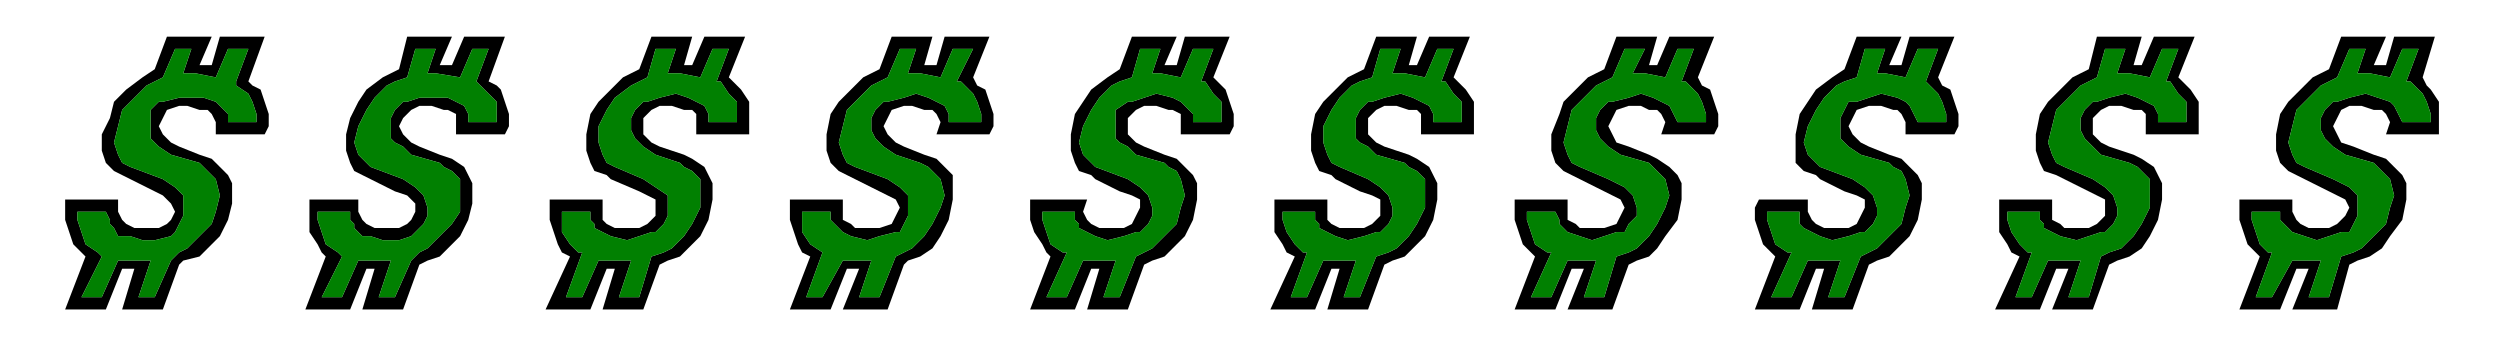
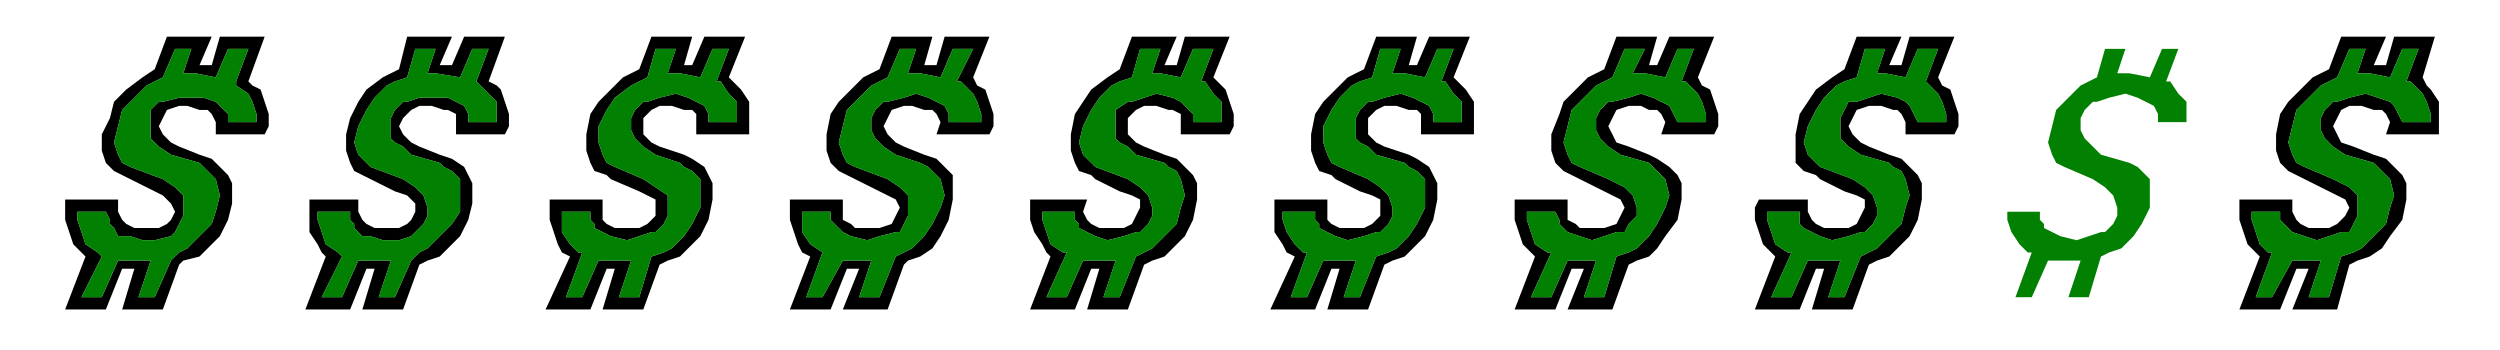
<svg xmlns="http://www.w3.org/2000/svg" xmlns:ns1="http://sodipodi.sourceforge.net/DTD/sodipodi-0.dtd" xmlns:ns2="http://www.inkscape.org/namespaces/inkscape" version="1.0" width="162.454mm" height="22.754mm" id="svg49" ns1:docname="BDRTC020.WMF">
  <ns1:namedview pagecolor="#ffffff" bordercolor="#666666" borderopacity="1" objecttolerance="10" gridtolerance="10" guidetolerance="10" ns2:pageopacity="0" ns2:pageshadow="2" ns2:window-width="640" ns2:window-height="480" id="namedview51" />
  <defs id="defs3">
    <pattern id="WMFhbasepattern" patternUnits="userSpaceOnUse" width="6" height="6" x="0" y="0" />
  </defs>
  <path style="fill:#000000;fill-rule:evenodd;fill-opacity:1;stroke:none;" d="  M 38,47   L 40,48   L 42,50   L 43,52   L 42,54   L 41,55   L 39,56   L 36,56   L 33,56   L 31,55   L 30,54   L 29,52   L 29,49   L 16,49   L 19,52   L 19,54   L 20,57   L 21,60   L 24,62   L 25,63   L 20,73   L 25,73   L 29,64   L 34,64   L 37,64   L 34,73   L 38,73   L 42,64   L 44,62   L 46,61   L 49,58   L 52,55   L 53,52   L 54,48   L 53,44   L 51,42   L 50,41   L 49,40   L 42,38   L 39,36   L 38,35   L 37,34   L 37,32   L 37,29   L 37,27   L 39,25   L 40,25   L 44,24   L 47,24   L 50,24   L 53,25   L 54,26   L 56,28   L 56,30   L 63,30   L 63,28   L 62,25   L 61,23   L 58,21   L 58,20   L 61,12   L 56,12   L 53,19   L 48,18   L 45,18   L 47,12   L 43,12   L 40,19   L 38,20   L 36,21   L 33,24   L 30,27   L 29,31   L 28,35   L 29,38   L 30,40   L 32,41   L 40,44   L 43,46   L 45,48   L 45,51   L 45,53   L 44,55   L 43,57   L 42,58   L 38,59   L 35,59   L 32,58   L 29,58   L 28,56   L 27,55   L 27,54   L 26,52   L 19,52   L 16,49   L 16,52   L 16,54   L 17,57   L 18,60   L 20,62   L 21,63   L 16,76   L 26,76   L 30,66   L 33,66   L 30,76   L 40,76   L 44,65   L 45,64   L 49,63   L 51,61   L 54,58   L 56,54   L 57,50   L 57,45   L 56,43   L 54,41   L 52,39   L 49,38   L 44,36   L 42,35   L 40,33   L 39,31   L 40,29   L 41,27   L 44,26   L 46,26   L 49,27   L 51,27   L 52,28   L 53,30   L 53,33   L 65,33   L 66,31   L 66,28   L 65,25   L 64,22   L 62,21   L 61,20   L 65,9   L 54,9   L 52,16   L 49,16   L 52,9   L 41,9   L 38,17   L 35,19   L 31,22   L 28,25   L 27,29   L 25,33   L 25,37   L 26,40   L 28,42   L 30,43   L 32,44   L 38,47  z " id="path5" />
  <path style="fill:#018001;fill-rule:evenodd;fill-opacity:1;stroke:none;" d="  M 50,41   L 51,42   L 53,44   L 54,48   L 53,52   L 52,55   L 49,58   L 46,61   L 44,62   L 42,64   L 38,73   L 34,73   L 37,64   L 34,64   L 29,64   L 25,73   L 20,73   L 25,63   L 24,62   L 21,60   L 20,57   L 19,54   L 19,52   L 26,52   L 27,54   L 27,55   L 28,56   L 29,58   L 32,58   L 35,59   L 38,59   L 42,58   L 43,57   L 44,55   L 45,53   L 45,51   L 45,48   L 43,46   L 40,44   L 32,41   L 30,40   L 29,38   L 28,35   L 29,31   L 30,27   L 33,24   L 36,21   L 38,20   L 40,19   L 43,12   L 47,12   L 45,18   L 48,18   L 53,19   L 56,12   L 61,12   L 58,20   L 58,21   L 61,23   L 62,25   L 63,28   L 63,30   L 56,30   L 56,28   L 54,26   L 53,25   L 50,24   L 47,24   L 44,24   L 40,25   L 39,25   L 37,27   L 37,29   L 37,32   L 37,34   L 38,35   L 39,36   L 42,38   L 49,40   L 50,41  z " id="path7" />
  <path style="fill:#000000;fill-rule:evenodd;fill-opacity:1;stroke:none;" d="  M 97,47   L 100,48   L 102,50   L 102,52   L 101,54   L 100,55   L 98,56   L 95,56   L 92,56   L 90,55   L 89,54   L 88,52   L 88,49   L 76,49   L 78,52   L 78,54   L 79,57   L 80,60   L 83,62   L 84,63   L 79,73   L 84,73   L 88,64   L 93,64   L 96,64   L 93,73   L 97,73   L 101,64   L 103,62   L 105,61   L 108,58   L 111,55   L 113,52   L 113,48   L 113,44   L 111,42   L 109,41   L 108,40   L 101,38   L 99,36   L 97,35   L 96,34   L 96,32   L 96,29   L 97,27   L 99,25   L 100,25   L 103,24   L 106,24   L 110,24   L 112,25   L 114,26   L 115,28   L 115,30   L 122,30   L 122,28   L 122,25   L 120,23   L 118,21   L 117,20   L 120,12   L 116,12   L 113,19   L 107,18   L 105,18   L 107,12   L 102,12   L 100,19   L 97,20   L 95,21   L 92,24   L 90,27   L 88,31   L 87,35   L 88,38   L 90,40   L 91,41   L 99,44   L 102,46   L 104,48   L 105,51   L 105,53   L 104,55   L 102,57   L 101,58   L 98,59   L 94,59   L 91,58   L 89,58   L 87,56   L 87,55   L 86,54   L 86,52   L 78,52   L 76,49   L 76,52   L 76,54   L 76,57   L 78,60   L 79,62   L 80,63   L 75,76   L 86,76   L 90,66   L 92,66   L 89,76   L 99,76   L 103,65   L 105,64   L 108,63   L 110,61   L 113,58   L 115,54   L 116,50   L 116,45   L 115,43   L 114,41   L 111,39   L 108,38   L 103,36   L 101,35   L 99,33   L 98,31   L 99,29   L 101,27   L 103,26   L 106,26   L 109,27   L 110,27   L 112,28   L 112,30   L 112,33   L 124,33   L 125,31   L 125,28   L 124,25   L 123,22   L 122,21   L 120,20   L 124,9   L 114,9   L 111,16   L 108,16   L 111,9   L 100,9   L 98,17   L 94,19   L 90,22   L 88,25   L 86,29   L 85,33   L 85,37   L 86,40   L 87,42   L 89,43   L 91,44   L 97,47  z " id="path9" />
  <path style="fill:#018001;fill-rule:evenodd;fill-opacity:1;stroke:none;" d="  M 109,41   L 111,42   L 113,44   L 113,48   L 113,52   L 111,55   L 108,58   L 105,61   L 103,62   L 101,64   L 97,73   L 93,73   L 96,64   L 93,64   L 88,64   L 84,73   L 79,73   L 84,63   L 83,62   L 80,60   L 79,57   L 78,54   L 78,52   L 86,52   L 86,54   L 87,55   L 87,56   L 89,58   L 91,58   L 94,59   L 98,59   L 101,58   L 102,57   L 104,55   L 105,53   L 105,51   L 104,48   L 102,46   L 99,44   L 91,41   L 90,40   L 88,38   L 87,35   L 88,31   L 90,27   L 92,24   L 95,21   L 97,20   L 100,19   L 102,12   L 107,12   L 105,18   L 107,18   L 113,19   L 116,12   L 120,12   L 117,20   L 118,21   L 120,23   L 122,25   L 122,28   L 122,30   L 115,30   L 115,28   L 114,26   L 112,25   L 110,24   L 106,24   L 103,24   L 100,25   L 99,25   L 97,27   L 96,29   L 96,32   L 96,34   L 97,35   L 99,36   L 101,38   L 108,40   L 109,41  z " id="path11" />
-   <path style="fill:#000000;fill-rule:evenodd;fill-opacity:1;stroke:none;" d="  M 157,47   L 159,48   L 161,49   L 161,51   L 161,53   L 159,55   L 157,56   L 154,56   L 151,56   L 149,55   L 148,54   L 148,52   L 148,49   L 135,49   L 138,52   L 138,54   L 138,57   L 140,60   L 142,62   L 143,62   L 139,73   L 143,73   L 147,64   L 153,64   L 155,64   L 152,73   L 157,73   L 160,63   L 163,62   L 165,61   L 168,58   L 170,55   L 172,51   L 172,48   L 172,44   L 170,42   L 168,41   L 167,40   L 161,38   L 158,36   L 157,35   L 156,34   L 155,32   L 155,29   L 156,27   L 158,25   L 159,25   L 162,24   L 166,23   L 169,24   L 171,25   L 173,26   L 174,28   L 174,30   L 181,30   L 181,28   L 181,25   L 179,23   L 177,20   L 176,20   L 179,12   L 175,12   L 172,19   L 167,18   L 164,18   L 166,12   L 161,12   L 159,19   L 157,20   L 155,21   L 151,24   L 149,27   L 147,31   L 147,35   L 148,38   L 149,40   L 151,41   L 158,44   L 161,46   L 164,48   L 164,51   L 164,53   L 163,55   L 161,57   L 160,57   L 157,58   L 154,59   L 150,58   L 148,57   L 146,56   L 146,55   L 145,54   L 145,52   L 138,52   L 135,49   L 135,51   L 135,54   L 136,57   L 137,60   L 138,62   L 140,63   L 134,76   L 145,76   L 149,66   L 151,66   L 148,76   L 158,76   L 162,65   L 164,64   L 167,63   L 169,61   L 172,58   L 174,54   L 175,49   L 175,45   L 174,43   L 173,41   L 170,39   L 168,38   L 162,36   L 160,35   L 158,33   L 158,31   L 158,29   L 160,27   L 162,26   L 165,26   L 168,27   L 170,27   L 171,28   L 171,30   L 171,33   L 184,33   L 184,31   L 184,28   L 184,25   L 182,22   L 181,21   L 179,19   L 183,9   L 173,9   L 170,16   L 168,16   L 170,9   L 160,9   L 157,17   L 153,19   L 150,22   L 147,25   L 145,28   L 144,33   L 144,37   L 145,40   L 146,42   L 149,43   L 150,44   L 157,47  z " id="path13" />
+   <path style="fill:#000000;fill-rule:evenodd;fill-opacity:1;stroke:none;" d="  M 157,47   L 159,48   L 161,49   L 161,53   L 159,55   L 157,56   L 154,56   L 151,56   L 149,55   L 148,54   L 148,52   L 148,49   L 135,49   L 138,52   L 138,54   L 138,57   L 140,60   L 142,62   L 143,62   L 139,73   L 143,73   L 147,64   L 153,64   L 155,64   L 152,73   L 157,73   L 160,63   L 163,62   L 165,61   L 168,58   L 170,55   L 172,51   L 172,48   L 172,44   L 170,42   L 168,41   L 167,40   L 161,38   L 158,36   L 157,35   L 156,34   L 155,32   L 155,29   L 156,27   L 158,25   L 159,25   L 162,24   L 166,23   L 169,24   L 171,25   L 173,26   L 174,28   L 174,30   L 181,30   L 181,28   L 181,25   L 179,23   L 177,20   L 176,20   L 179,12   L 175,12   L 172,19   L 167,18   L 164,18   L 166,12   L 161,12   L 159,19   L 157,20   L 155,21   L 151,24   L 149,27   L 147,31   L 147,35   L 148,38   L 149,40   L 151,41   L 158,44   L 161,46   L 164,48   L 164,51   L 164,53   L 163,55   L 161,57   L 160,57   L 157,58   L 154,59   L 150,58   L 148,57   L 146,56   L 146,55   L 145,54   L 145,52   L 138,52   L 135,49   L 135,51   L 135,54   L 136,57   L 137,60   L 138,62   L 140,63   L 134,76   L 145,76   L 149,66   L 151,66   L 148,76   L 158,76   L 162,65   L 164,64   L 167,63   L 169,61   L 172,58   L 174,54   L 175,49   L 175,45   L 174,43   L 173,41   L 170,39   L 168,38   L 162,36   L 160,35   L 158,33   L 158,31   L 158,29   L 160,27   L 162,26   L 165,26   L 168,27   L 170,27   L 171,28   L 171,30   L 171,33   L 184,33   L 184,31   L 184,28   L 184,25   L 182,22   L 181,21   L 179,19   L 183,9   L 173,9   L 170,16   L 168,16   L 170,9   L 160,9   L 157,17   L 153,19   L 150,22   L 147,25   L 145,28   L 144,33   L 144,37   L 145,40   L 146,42   L 149,43   L 150,44   L 157,47  z " id="path13" />
  <path style="fill:#018001;fill-rule:evenodd;fill-opacity:1;stroke:none;" d="  M 168,41   L 170,42   L 172,44   L 172,48   L 172,51   L 170,55   L 168,58   L 165,61   L 163,62   L 160,63   L 157,73   L 152,73   L 155,64   L 153,64   L 147,64   L 143,73   L 139,73   L 143,62   L 142,62   L 140,60   L 138,57   L 138,54   L 138,52   L 145,52   L 145,54   L 146,55   L 146,56   L 148,57   L 150,58   L 154,59   L 157,58   L 160,57   L 161,57   L 163,55   L 164,53   L 164,51   L 164,48   L 161,46   L 158,44   L 151,41   L 149,40   L 148,38   L 147,35   L 147,31   L 149,27   L 151,24   L 155,21   L 157,20   L 159,19   L 161,12   L 166,12   L 164,18   L 167,18   L 172,19   L 175,12   L 179,12   L 176,20   L 177,20   L 179,23   L 181,25   L 181,28   L 181,30   L 174,30   L 174,28   L 173,26   L 171,25   L 169,24   L 166,23   L 162,24   L 159,25   L 158,25   L 156,27   L 155,29   L 155,32   L 156,34   L 157,35   L 158,36   L 161,38   L 167,40   L 168,41  z " id="path15" />
  <path style="fill:#000000;fill-rule:evenodd;fill-opacity:1;stroke:none;" d="  M 216,47   L 218,48   L 220,49   L 221,51   L 220,53   L 219,55   L 216,56   L 213,56   L 210,56   L 209,55   L 207,54   L 207,52   L 207,49   L 194,49   L 197,52   L 197,54   L 197,57   L 199,60   L 202,62   L 202,62   L 198,73   L 202,73   L 207,64   L 212,64   L 214,64   L 211,73   L 216,73   L 220,63   L 222,62   L 224,61   L 227,58   L 229,55   L 231,51   L 232,48   L 231,44   L 229,42   L 228,41   L 226,40   L 220,38   L 217,36   L 216,35   L 215,34   L 214,32   L 214,29   L 215,27   L 217,25   L 218,25   L 222,24   L 225,23   L 228,24   L 230,25   L 232,26   L 233,28   L 233,30   L 241,30   L 241,28   L 240,25   L 239,23   L 236,20   L 235,20   L 239,12   L 234,12   L 231,19   L 226,18   L 223,18   L 225,12   L 221,12   L 218,19   L 216,20   L 214,21   L 211,24   L 208,27   L 207,31   L 206,35   L 207,38   L 208,40   L 210,41   L 218,44   L 221,46   L 223,48   L 223,51   L 223,53   L 222,55   L 221,57   L 220,57   L 216,58   L 213,59   L 209,58   L 207,57   L 206,56   L 205,55   L 204,54   L 204,52   L 197,52   L 194,49   L 194,51   L 194,54   L 195,57   L 196,60   L 197,62   L 199,63   L 194,76   L 204,76   L 208,66   L 211,66   L 207,76   L 218,76   L 222,65   L 223,64   L 226,63   L 229,61   L 231,58   L 233,54   L 234,49   L 234,45   L 234,43   L 232,41   L 230,39   L 227,38   L 222,36   L 220,35   L 218,33   L 217,31   L 218,29   L 219,27   L 222,26   L 224,26   L 227,27   L 229,27   L 230,28   L 231,30   L 230,33   L 243,33   L 244,31   L 244,28   L 243,25   L 242,22   L 240,21   L 239,19   L 243,9   L 232,9   L 230,16   L 227,16   L 229,9   L 219,9   L 216,17   L 212,19   L 209,22   L 206,25   L 204,28   L 203,33   L 203,37   L 204,40   L 206,42   L 208,43   L 210,44   L 216,47  z " id="path17" />
  <path style="fill:#018001;fill-rule:evenodd;fill-opacity:1;stroke:none;" d="  M 228,41   L 229,42   L 231,44   L 232,48   L 231,51   L 229,55   L 227,58   L 224,61   L 222,62   L 220,63   L 216,73   L 211,73   L 214,64   L 212,64   L 207,64   L 202,73   L 198,73   L 202,62   L 202,62   L 199,60   L 197,57   L 197,54   L 197,52   L 204,52   L 204,54   L 205,55   L 206,56   L 207,57   L 209,58   L 213,59   L 216,58   L 220,57   L 221,57   L 222,55   L 223,53   L 223,51   L 223,48   L 221,46   L 218,44   L 210,41   L 208,40   L 207,38   L 206,35   L 207,31   L 208,27   L 211,24   L 214,21   L 216,20   L 218,19   L 221,12   L 225,12   L 223,18   L 226,18   L 231,19   L 234,12   L 239,12   L 235,20   L 236,20   L 239,23   L 240,25   L 241,28   L 241,30   L 233,30   L 233,28   L 232,26   L 230,25   L 228,24   L 225,23   L 222,24   L 218,25   L 217,25   L 215,27   L 214,29   L 214,32   L 215,34   L 216,35   L 217,36   L 220,38   L 226,40   L 228,41  z " id="path19" />
  <path style="fill:#000000;fill-rule:evenodd;fill-opacity:1;stroke:none;" d="  M 275,47   L 278,48   L 280,49   L 280,51   L 279,53   L 278,55   L 276,56   L 273,56   L 270,56   L 268,55   L 267,54   L 266,52   L 267,49   L 253,49   L 256,52   L 256,54   L 257,57   L 258,60   L 261,62   L 262,62   L 257,73   L 262,73   L 266,64   L 271,64   L 274,64   L 271,73   L 275,73   L 279,63   L 281,62   L 283,61   L 286,58   L 289,55   L 290,51   L 291,48   L 290,44   L 289,42   L 287,41   L 286,40   L 279,38   L 277,36   L 275,35   L 274,34   L 274,32   L 274,29   L 274,27   L 277,25   L 278,25   L 281,24   L 284,23   L 288,24   L 290,25   L 291,26   L 293,28   L 293,30   L 300,30   L 300,28   L 300,25   L 298,23   L 296,20   L 295,20   L 298,12   L 293,12   L 290,19   L 285,18   L 283,18   L 285,12   L 280,12   L 278,19   L 275,20   L 273,21   L 270,24   L 268,27   L 266,31   L 265,35   L 266,38   L 268,40   L 269,41   L 277,44   L 280,46   L 282,48   L 283,51   L 283,53   L 282,55   L 280,57   L 279,57   L 276,58   L 272,59   L 269,58   L 267,57   L 265,56   L 265,55   L 264,54   L 264,52   L 256,52   L 253,49   L 253,51   L 253,54   L 254,57   L 256,60   L 257,62   L 258,63   L 253,76   L 264,76   L 268,66   L 270,66   L 267,76   L 277,76   L 281,65   L 283,64   L 286,63   L 288,61   L 291,58   L 293,54   L 294,49   L 294,45   L 293,43   L 291,41   L 289,39   L 286,38   L 281,36   L 279,35   L 277,33   L 277,31   L 277,29   L 279,27   L 281,26   L 284,26   L 287,27   L 288,27   L 290,28   L 290,30   L 290,33   L 302,33   L 303,31   L 303,28   L 302,25   L 301,22   L 300,21   L 298,19   L 302,9   L 291,9   L 289,16   L 286,16   L 289,9   L 278,9   L 275,17   L 272,19   L 268,22   L 266,25   L 264,28   L 263,33   L 263,37   L 264,40   L 265,42   L 268,43   L 269,44   L 275,47  z " id="path21" />
  <path style="fill:#018001;fill-rule:evenodd;fill-opacity:1;stroke:none;" d="  M 287,41   L 289,42   L 290,44   L 291,48   L 290,51   L 289,55   L 286,58   L 283,61   L 281,62   L 279,63   L 275,73   L 271,73   L 274,64   L 271,64   L 266,64   L 262,73   L 257,73   L 262,62   L 261,62   L 258,60   L 257,57   L 256,54   L 256,52   L 264,52   L 264,54   L 265,55   L 265,56   L 267,57   L 269,58   L 272,59   L 276,58   L 279,57   L 280,57   L 282,55   L 283,53   L 283,51   L 282,48   L 280,46   L 277,44   L 269,41   L 268,40   L 266,38   L 265,35   L 266,31   L 268,27   L 270,24   L 273,21   L 275,20   L 278,19   L 280,12   L 285,12   L 283,18   L 285,18   L 290,19   L 293,12   L 298,12   L 295,20   L 296,20   L 298,23   L 300,25   L 300,28   L 300,30   L 293,30   L 293,28   L 291,26   L 290,25   L 288,24   L 284,23   L 281,24   L 278,25   L 277,25   L 274,27   L 274,29   L 274,32   L 274,34   L 275,35   L 277,36   L 279,38   L 286,40   L 287,41  z " id="path23" />
  <path style="fill:#000000;fill-rule:evenodd;fill-opacity:1;stroke:none;" d="  M 334,47   L 337,48   L 339,49   L 339,51   L 339,53   L 337,55   L 335,56   L 332,56   L 329,56   L 327,55   L 326,54   L 326,52   L 326,49   L 313,49   L 315,52   L 315,54   L 316,57   L 318,60   L 320,62   L 321,62   L 317,73   L 321,73   L 325,64   L 330,64   L 333,64   L 330,73   L 334,73   L 338,63   L 341,62   L 343,61   L 346,58   L 348,55   L 350,51   L 350,48   L 350,44   L 348,42   L 346,41   L 345,40   L 338,38   L 336,36   L 334,35   L 333,34   L 333,32   L 333,29   L 334,27   L 336,25   L 337,25   L 340,24   L 344,23   L 347,24   L 349,25   L 351,26   L 352,28   L 352,30   L 359,30   L 359,28   L 359,25   L 357,23   L 355,20   L 354,20   L 357,12   L 353,12   L 350,19   L 345,18   L 342,18   L 344,12   L 339,12   L 337,19   L 334,20   L 332,21   L 329,24   L 327,27   L 325,31   L 325,35   L 326,38   L 327,40   L 329,41   L 336,44   L 339,46   L 341,48   L 342,51   L 342,53   L 341,55   L 339,57   L 338,57   L 335,58   L 331,59   L 328,58   L 326,57   L 324,56   L 324,55   L 323,54   L 323,52   L 315,52   L 313,49   L 313,51   L 313,54   L 313,57   L 315,60   L 316,62   L 318,63   L 312,76   L 323,76   L 327,66   L 329,66   L 326,76   L 336,76   L 340,65   L 342,64   L 345,63   L 347,61   L 350,58   L 352,54   L 353,49   L 353,45   L 352,43   L 351,41   L 348,39   L 346,38   L 340,36   L 338,35   L 336,33   L 336,31   L 336,29   L 338,27   L 340,26   L 343,26   L 346,27   L 348,27   L 349,28   L 349,30   L 349,33   L 362,33   L 362,31   L 362,28   L 362,25   L 360,22   L 359,21   L 357,19   L 361,9   L 351,9   L 348,16   L 346,16   L 348,9   L 338,9   L 335,17   L 331,19   L 328,22   L 325,25   L 323,28   L 322,33   L 322,37   L 323,40   L 324,42   L 327,43   L 328,44   L 334,47  z " id="path25" />
  <path style="fill:#018001;fill-rule:evenodd;fill-opacity:1;stroke:none;" d="  M 346,41   L 348,42   L 350,44   L 350,48   L 350,51   L 348,55   L 346,58   L 343,61   L 341,62   L 338,63   L 334,73   L 330,73   L 333,64   L 330,64   L 325,64   L 321,73   L 317,73   L 321,62   L 320,62   L 318,60   L 316,57   L 315,54   L 315,52   L 323,52   L 323,54   L 324,55   L 324,56   L 326,57   L 328,58   L 331,59   L 335,58   L 338,57   L 339,57   L 341,55   L 342,53   L 342,51   L 341,48   L 339,46   L 336,44   L 329,41   L 327,40   L 326,38   L 325,35   L 325,31   L 327,27   L 329,24   L 332,21   L 334,20   L 337,19   L 339,12   L 344,12   L 342,18   L 345,18   L 350,19   L 353,12   L 357,12   L 354,20   L 355,20   L 357,23   L 359,25   L 359,28   L 359,30   L 352,30   L 352,28   L 351,26   L 349,25   L 347,24   L 344,23   L 340,24   L 337,25   L 336,25   L 334,27   L 333,29   L 333,32   L 333,34   L 334,35   L 336,36   L 338,38   L 345,40   L 346,41  z " id="path27" />
  <path style="fill:#000000;fill-rule:evenodd;fill-opacity:1;stroke:none;" d="  M 394,47   L 396,48   L 398,49   L 399,51   L 398,53   L 397,55   L 394,56   L 391,56   L 388,56   L 387,55   L 385,54   L 385,52   L 385,49   L 372,49   L 375,52   L 375,54   L 376,57   L 377,60   L 380,62   L 381,62   L 376,73   L 381,73   L 385,64   L 390,64   L 392,64   L 389,73   L 394,73   L 397,63   L 400,62   L 402,61   L 405,58   L 407,55   L 409,51   L 410,48   L 409,44   L 407,42   L 406,41   L 405,40   L 398,38   L 395,36   L 394,35   L 393,34   L 392,32   L 392,29   L 393,27   L 395,25   L 396,25   L 400,24   L 403,23   L 406,24   L 408,25   L 410,26   L 411,28   L 412,30   L 419,30   L 419,28   L 418,25   L 417,23   L 414,20   L 413,20   L 416,12   L 412,12   L 409,19   L 404,18   L 401,18   L 404,12   L 399,12   L 396,19   L 394,20   L 392,21   L 389,24   L 386,27   L 385,31   L 384,35   L 385,38   L 386,40   L 388,41   L 395,44   L 399,46   L 401,48   L 402,51   L 402,53   L 400,55   L 399,57   L 397,57   L 394,58   L 391,59   L 388,58   L 385,57   L 384,56   L 383,55   L 383,54   L 382,52   L 375,52   L 372,49   L 372,51   L 372,54   L 373,57   L 374,60   L 376,62   L 377,63   L 372,76   L 382,76   L 386,66   L 389,66   L 385,76   L 396,76   L 400,65   L 402,64   L 405,63   L 407,61   L 409,58   L 412,54   L 413,49   L 413,45   L 412,43   L 410,41   L 407,39   L 405,38   L 400,36   L 397,35   L 396,33   L 395,31   L 396,29   L 397,27   L 400,26   L 403,26   L 405,27   L 407,27   L 408,28   L 409,30   L 408,33   L 421,33   L 422,31   L 422,28   L 421,25   L 420,22   L 418,21   L 417,19   L 421,9   L 410,9   L 407,16   L 405,16   L 407,9   L 397,9   L 394,17   L 390,19   L 387,22   L 384,25   L 383,28   L 381,33   L 381,37   L 382,40   L 384,42   L 386,43   L 388,44   L 394,47  z " id="path29" />
  <path style="fill:#018001;fill-rule:evenodd;fill-opacity:1;stroke:none;" d="  M 406,41   L 407,42   L 409,44   L 410,48   L 409,51   L 407,55   L 405,58   L 402,61   L 400,62   L 397,63   L 394,73   L 389,73   L 392,64   L 390,64   L 385,64   L 381,73   L 376,73   L 381,62   L 380,62   L 377,60   L 376,57   L 375,54   L 375,52   L 382,52   L 383,54   L 383,55   L 384,56   L 385,57   L 388,58   L 391,59   L 394,58   L 397,57   L 399,57   L 400,55   L 402,53   L 402,51   L 401,48   L 399,46   L 395,44   L 388,41   L 386,40   L 385,38   L 384,35   L 385,31   L 386,27   L 389,24   L 392,21   L 394,20   L 396,19   L 399,12   L 404,12   L 401,18   L 404,18   L 409,19   L 412,12   L 416,12   L 413,20   L 414,20   L 417,23   L 418,25   L 419,28   L 419,30   L 412,30   L 411,28   L 410,26   L 408,25   L 406,24   L 403,23   L 400,24   L 396,25   L 395,25   L 393,27   L 392,29   L 392,32   L 393,34   L 394,35   L 395,36   L 398,38   L 405,40   L 406,41  z " id="path31" />
  <path style="fill:#000000;fill-rule:evenodd;fill-opacity:1;stroke:none;" d="  M 453,47   L 456,48   L 458,49   L 458,51   L 457,53   L 456,55   L 454,56   L 451,56   L 448,56   L 446,55   L 445,54   L 444,52   L 444,49   L 432,49   L 434,52   L 434,54   L 435,57   L 436,60   L 439,62   L 440,62   L 435,73   L 440,73   L 444,64   L 449,64   L 452,64   L 449,73   L 453,73   L 457,63   L 459,62   L 461,61   L 464,58   L 467,55   L 468,51   L 469,48   L 468,44   L 467,42   L 465,41   L 464,40   L 457,38   L 454,36   L 453,35   L 452,34   L 452,32   L 452,29   L 453,27   L 454,25   L 456,25   L 459,24   L 462,23   L 466,24   L 468,25   L 469,26   L 470,28   L 471,30   L 478,30   L 478,28   L 477,25   L 476,23   L 473,20   L 473,20   L 476,12   L 471,12   L 468,19   L 463,18   L 461,18   L 463,12   L 458,12   L 456,19   L 453,20   L 451,21   L 448,24   L 446,27   L 444,31   L 443,35   L 444,38   L 446,40   L 447,41   L 455,44   L 458,46   L 460,48   L 461,51   L 461,53   L 460,55   L 458,57   L 457,57   L 454,58   L 450,59   L 447,58   L 445,57   L 443,56   L 442,55   L 442,54   L 442,52   L 434,52   L 432,49   L 431,51   L 431,54   L 432,57   L 433,60   L 435,62   L 436,63   L 431,76   L 442,76   L 446,66   L 448,66   L 445,76   L 455,76   L 459,65   L 461,64   L 464,63   L 466,61   L 469,58   L 471,54   L 472,49   L 472,45   L 471,43   L 469,41   L 467,39   L 464,38   L 459,36   L 457,35   L 455,33   L 454,31   L 455,29   L 456,27   L 459,26   L 462,26   L 465,27   L 466,27   L 467,28   L 468,30   L 468,33   L 480,33   L 481,31   L 481,28   L 480,25   L 479,22   L 477,21   L 476,19   L 480,9   L 469,9   L 467,16   L 464,16   L 467,9   L 456,9   L 453,17   L 450,19   L 446,22   L 444,25   L 442,28   L 441,33   L 441,37   L 441,40   L 443,42   L 446,43   L 447,44   L 453,47  z " id="path33" />
  <path style="fill:#018001;fill-rule:evenodd;fill-opacity:1;stroke:none;" d="  M 465,41   L 467,42   L 468,44   L 469,48   L 468,51   L 467,55   L 464,58   L 461,61   L 459,62   L 457,63   L 453,73   L 449,73   L 452,64   L 449,64   L 444,64   L 440,73   L 435,73   L 440,62   L 439,62   L 436,60   L 435,57   L 434,54   L 434,52   L 442,52   L 442,54   L 442,55   L 443,56   L 445,57   L 447,58   L 450,59   L 454,58   L 457,57   L 458,57   L 460,55   L 461,53   L 461,51   L 460,48   L 458,46   L 455,44   L 447,41   L 446,40   L 444,38   L 443,35   L 444,31   L 446,27   L 448,24   L 451,21   L 453,20   L 456,19   L 458,12   L 463,12   L 461,18   L 463,18   L 468,19   L 471,12   L 476,12   L 473,20   L 473,20   L 476,23   L 477,25   L 478,28   L 478,30   L 471,30   L 470,28   L 469,26   L 468,25   L 466,24   L 462,23   L 459,24   L 456,25   L 454,25   L 453,27   L 452,29   L 452,32   L 452,34   L 453,35   L 454,36   L 457,38   L 464,40   L 465,41  z " id="path35" />
-   <path style="fill:#000000;fill-rule:evenodd;fill-opacity:1;stroke:none;" d="  M 513,47   L 515,48   L 517,49   L 517,51   L 517,53   L 515,55   L 513,56   L 510,56   L 507,56   L 506,55   L 504,54   L 504,52   L 504,49   L 491,49   L 493,52   L 493,54   L 494,57   L 496,60   L 498,62   L 499,62   L 495,73   L 499,73   L 503,64   L 509,64   L 511,64   L 508,73   L 513,73   L 516,63   L 518,62   L 521,61   L 524,58   L 526,55   L 528,51   L 528,48   L 528,44   L 526,42   L 525,41   L 523,40   L 516,38   L 514,36   L 513,35   L 512,34   L 511,32   L 511,29   L 512,27   L 514,25   L 515,25   L 518,24   L 522,23   L 525,24   L 527,25   L 529,26   L 530,28   L 530,30   L 537,30   L 537,28   L 537,25   L 535,23   L 533,20   L 532,20   L 535,12   L 531,12   L 528,19   L 523,18   L 520,18   L 522,12   L 517,12   L 515,19   L 513,20   L 511,21   L 508,24   L 505,27   L 504,31   L 503,35   L 504,38   L 505,40   L 507,41   L 514,44   L 517,46   L 519,48   L 520,51   L 520,53   L 519,55   L 517,57   L 516,57   L 513,58   L 510,59   L 506,58   L 504,57   L 502,56   L 502,55   L 501,54   L 501,52   L 493,52   L 491,49   L 491,51   L 491,54   L 491,57   L 493,60   L 494,62   L 496,63   L 490,76   L 501,76   L 505,66   L 508,66   L 504,76   L 514,76   L 518,65   L 520,64   L 523,63   L 526,61   L 528,58   L 530,54   L 531,49   L 531,45   L 530,43   L 529,41   L 526,39   L 524,38   L 518,36   L 516,35   L 514,33   L 514,31   L 514,29   L 516,27   L 518,26   L 521,26   L 524,27   L 526,27   L 527,28   L 527,30   L 527,33   L 540,33   L 540,31   L 540,28   L 540,25   L 538,22   L 537,21   L 535,19   L 539,9   L 529,9   L 526,16   L 524,16   L 526,9   L 515,9   L 513,17   L 509,19   L 506,22   L 503,25   L 501,28   L 500,33   L 500,37   L 501,40   L 502,42   L 505,43   L 507,44   L 513,47  z " id="path37" />
  <path style="fill:#018001;fill-rule:evenodd;fill-opacity:1;stroke:none;" d="  M 525,41   L 526,42   L 528,44   L 528,48   L 528,51   L 526,55   L 524,58   L 521,61   L 518,62   L 516,63   L 513,73   L 508,73   L 511,64   L 509,64   L 503,64   L 499,73   L 495,73   L 499,62   L 498,62   L 496,60   L 494,57   L 493,54   L 493,52   L 501,52   L 501,54   L 502,55   L 502,56   L 504,57   L 506,58   L 510,59   L 513,58   L 516,57   L 517,57   L 519,55   L 520,53   L 520,51   L 519,48   L 517,46   L 514,44   L 507,41   L 505,40   L 504,38   L 503,35   L 504,31   L 505,27   L 508,24   L 511,21   L 513,20   L 515,19   L 517,12   L 522,12   L 520,18   L 523,18   L 528,19   L 531,12   L 535,12   L 532,20   L 533,20   L 535,23   L 537,25   L 537,28   L 537,30   L 530,30   L 530,28   L 529,26   L 527,25   L 525,24   L 522,23   L 518,24   L 515,25   L 514,25   L 512,27   L 511,29   L 511,32   L 512,34   L 513,35   L 514,36   L 516,38   L 523,40   L 525,41  z " id="path39" />
  <path style="fill:#000000;fill-rule:evenodd;fill-opacity:1;stroke:none;" d="  M 572,47   L 574,48   L 576,49   L 577,51   L 576,53   L 574,55   L 572,56   L 569,56   L 567,56   L 565,55   L 564,54   L 563,52   L 563,49   L 550,49   L 553,52   L 553,54   L 554,57   L 555,60   L 557,62   L 558,62   L 554,73   L 558,73   L 563,64   L 568,64   L 570,64   L 567,73   L 572,73   L 575,63   L 578,62   L 580,61   L 583,58   L 586,55   L 587,51   L 588,48   L 587,44   L 585,42   L 584,41   L 583,40   L 576,38   L 573,36   L 572,35   L 571,34   L 570,32   L 570,29   L 571,27   L 573,25   L 574,25   L 577,24   L 581,23   L 584,24   L 587,25   L 588,26   L 589,28   L 590,30   L 597,30   L 597,28   L 596,25   L 595,23   L 592,20   L 591,20   L 594,12   L 590,12   L 587,19   L 582,18   L 579,18   L 581,12   L 577,12   L 574,19   L 572,20   L 570,21   L 567,24   L 564,27   L 563,31   L 562,35   L 563,38   L 564,40   L 566,41   L 573,44   L 577,46   L 579,48   L 579,51   L 579,53   L 578,55   L 577,57   L 575,57   L 572,58   L 569,59   L 566,58   L 563,57   L 562,56   L 561,55   L 560,54   L 560,52   L 553,52   L 550,49   L 550,51   L 550,54   L 551,57   L 552,60   L 554,62   L 555,63   L 550,76   L 560,76   L 564,66   L 567,66   L 563,76   L 574,76   L 577,65   L 579,64   L 582,63   L 585,61   L 587,58   L 590,54   L 591,49   L 591,45   L 590,43   L 588,41   L 586,39   L 583,38   L 578,36   L 575,35   L 574,33   L 573,31   L 574,29   L 575,27   L 577,26   L 580,26   L 583,27   L 585,27   L 586,28   L 587,30   L 586,33   L 599,33   L 599,31   L 599,28   L 599,25   L 597,22   L 596,21   L 595,19   L 598,9   L 588,9   L 586,16   L 583,16   L 586,9   L 575,9   L 572,17   L 568,19   L 565,22   L 562,25   L 560,28   L 559,33   L 559,37   L 560,40   L 562,42   L 564,43   L 566,44   L 572,47  z " id="path41" />
  <path style="fill:#018001;fill-rule:evenodd;fill-opacity:1;stroke:none;" d="  M 584,41   L 585,42   L 587,44   L 588,48   L 587,51   L 586,55   L 583,58   L 580,61   L 578,62   L 575,63   L 572,73   L 567,73   L 570,64   L 568,64   L 563,64   L 558,73   L 554,73   L 558,62   L 557,62   L 555,60   L 554,57   L 553,54   L 553,52   L 560,52   L 560,54   L 561,55   L 562,56   L 563,57   L 566,58   L 569,59   L 572,58   L 575,57   L 577,57   L 578,55   L 579,53   L 579,51   L 579,48   L 577,46   L 573,44   L 566,41   L 564,40   L 563,38   L 562,35   L 563,31   L 564,27   L 567,24   L 570,21   L 572,20   L 574,19   L 577,12   L 581,12   L 579,18   L 582,18   L 587,19   L 590,12   L 594,12   L 591,20   L 592,20   L 595,23   L 596,25   L 597,28   L 597,30   L 590,30   L 589,28   L 588,26   L 587,25   L 584,24   L 581,23   L 577,24   L 574,25   L 573,25   L 571,27   L 570,29   L 570,32   L 571,34   L 572,35   L 573,36   L 576,38   L 583,40   L 584,41  z " id="path43" />
  <path style="fill:none;stroke:none;" d="  M 0,85   L 0,0   L 613,0   L 613,85   L 0,85  " id="path45" />
-   <path style="fill:none;stroke:none;" d="  M 0,85   L 0,0   L 613,0   L 613,85   L 0,85  " id="path47" />
</svg>